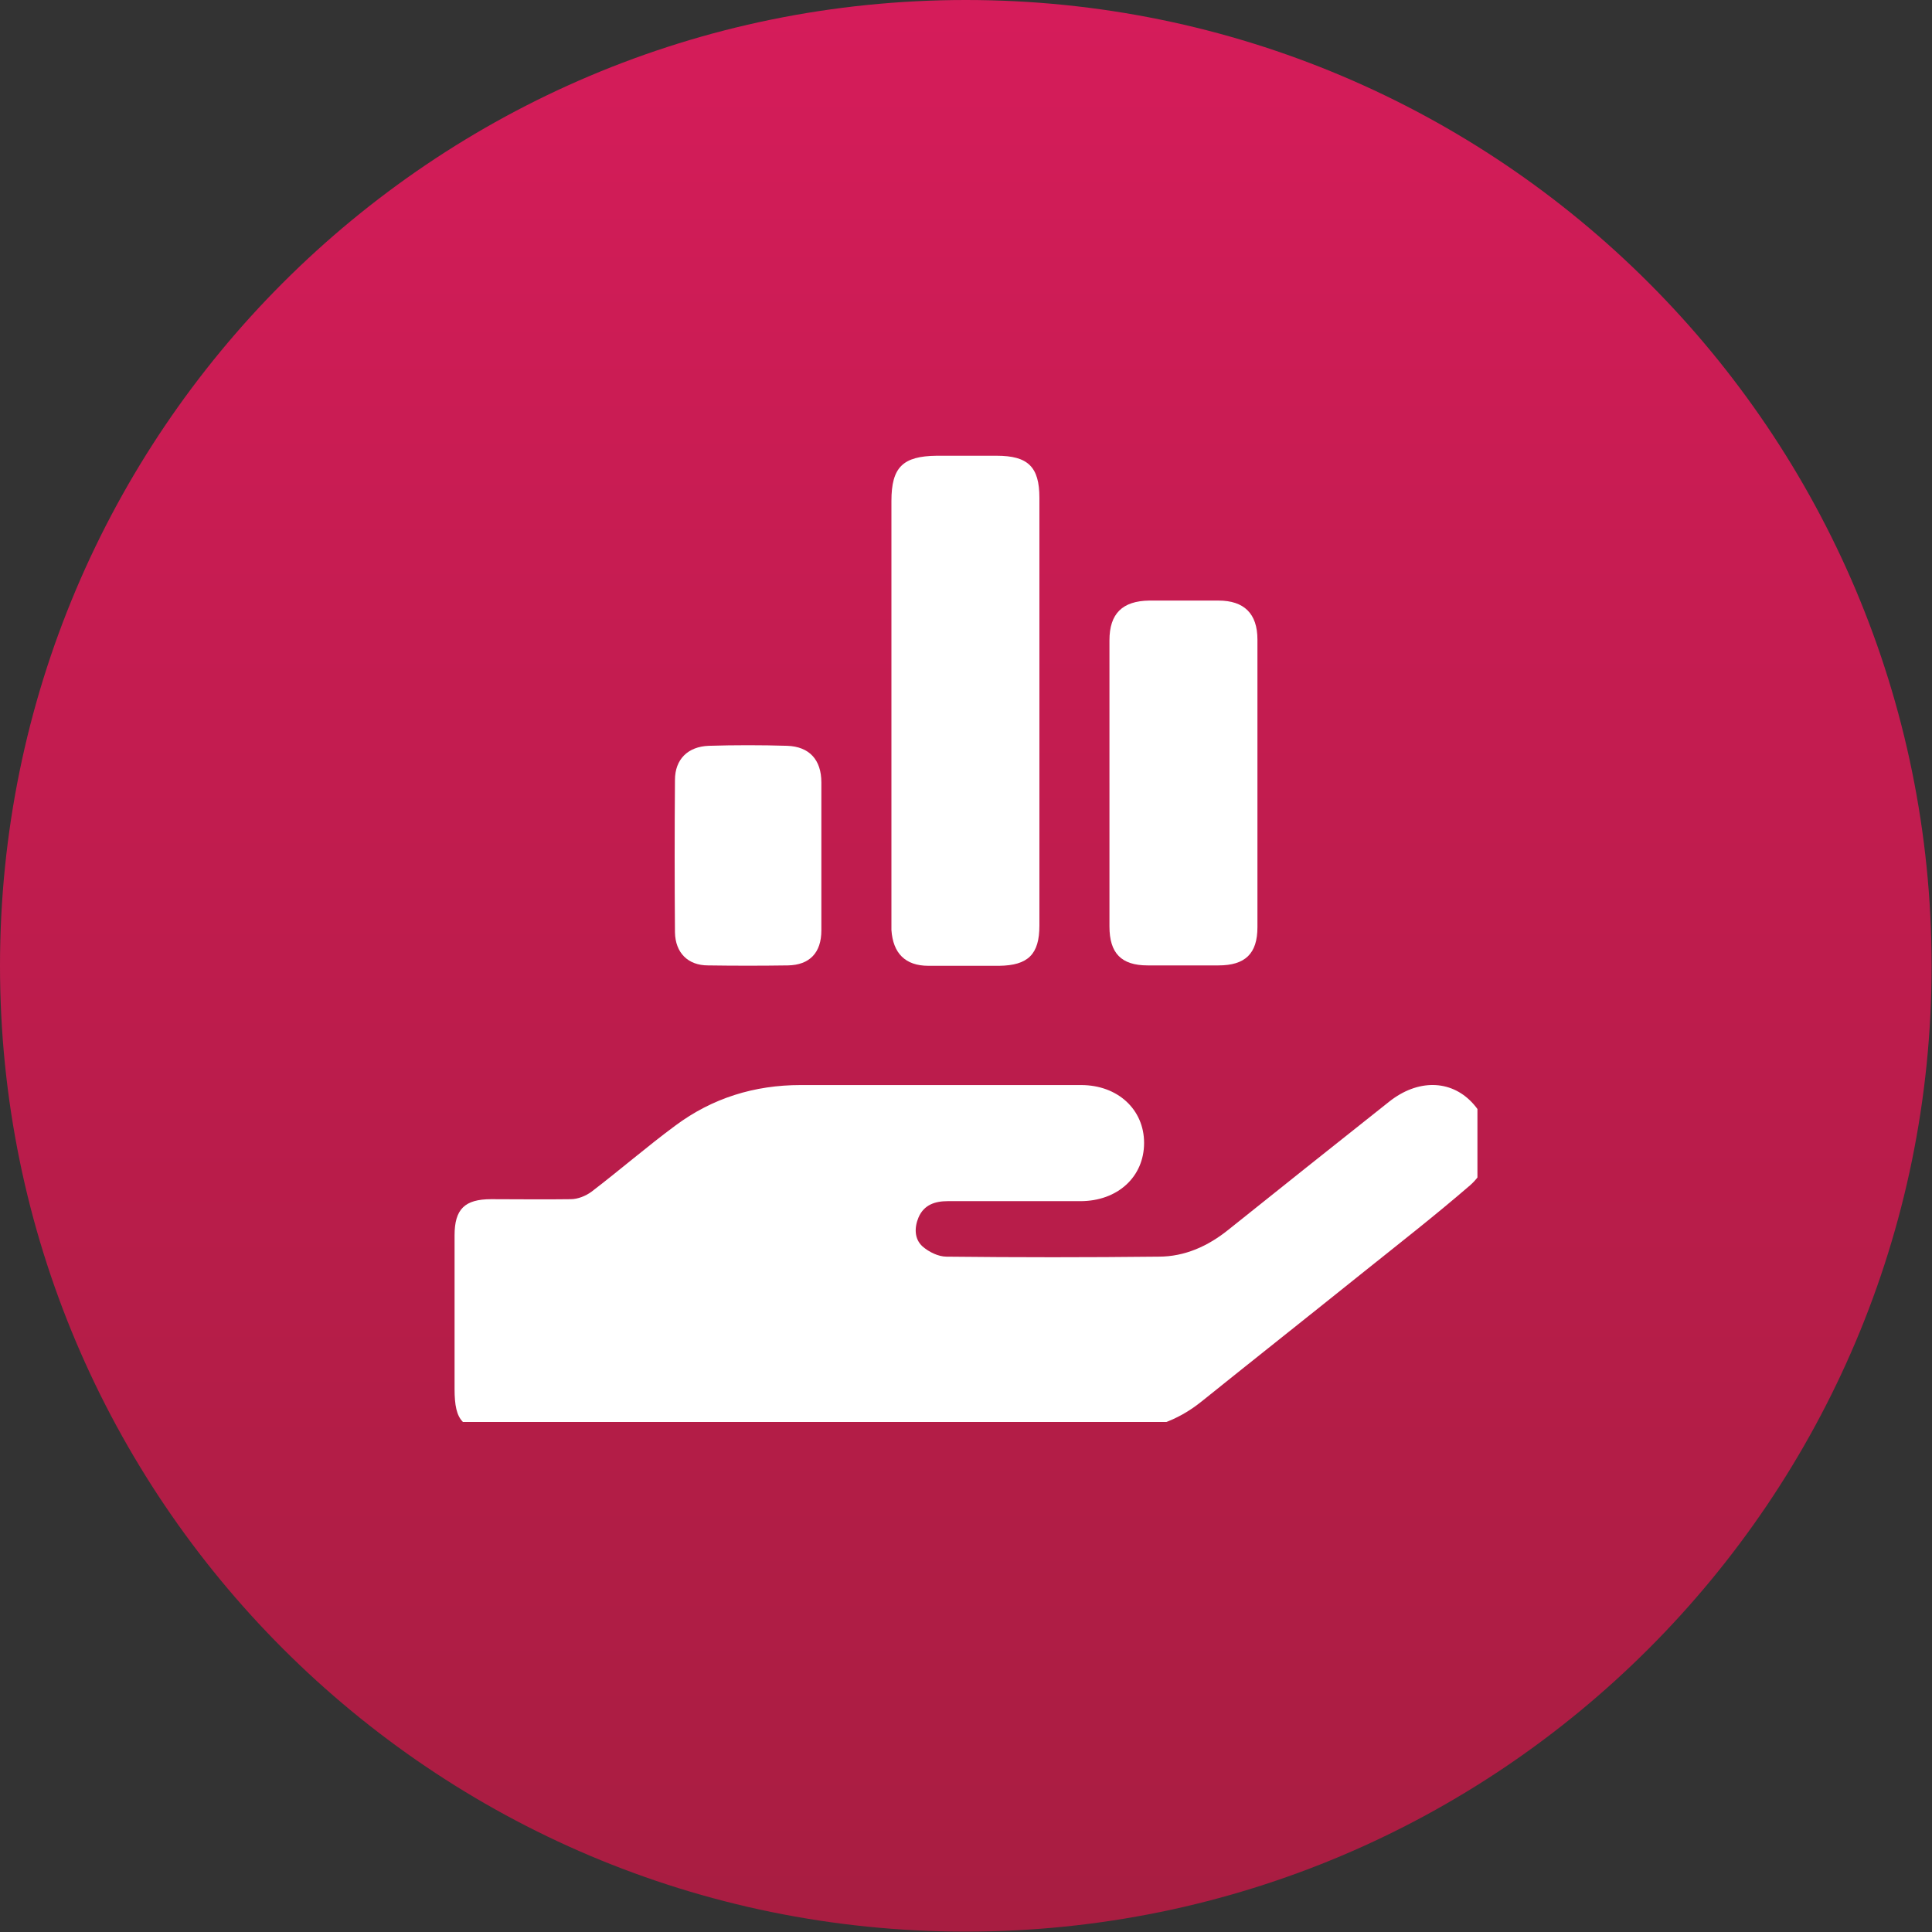
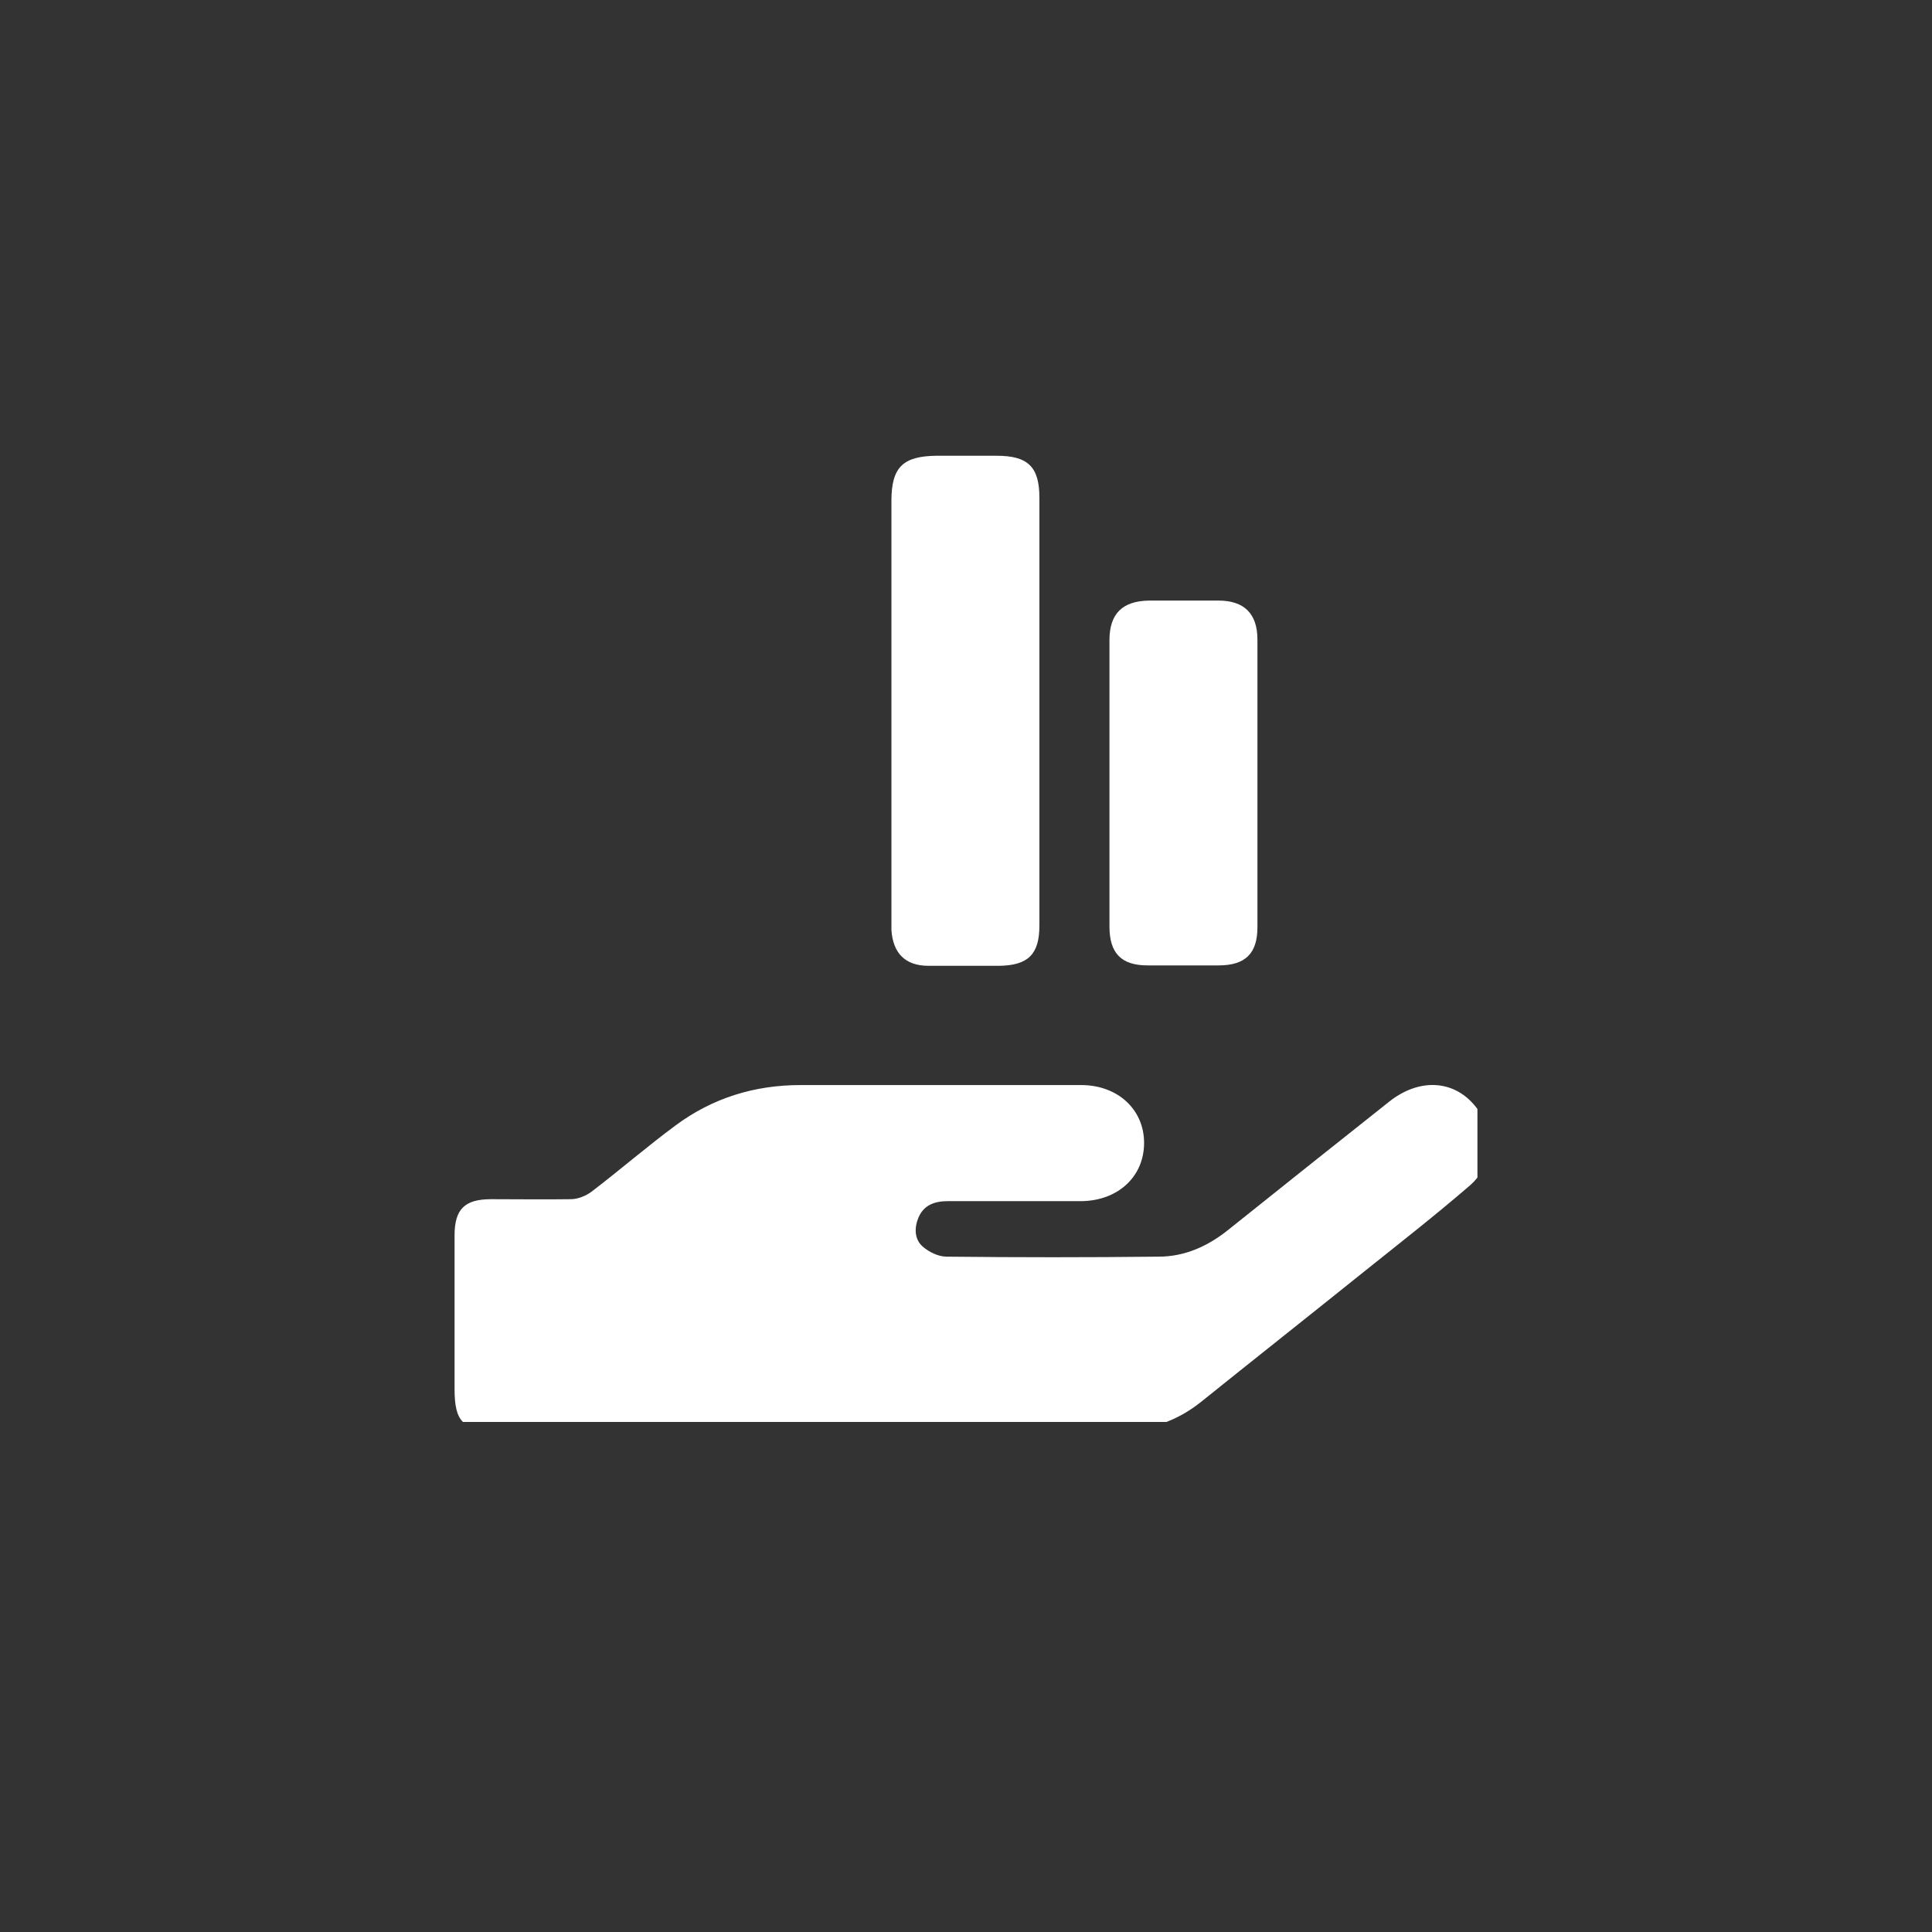
<svg xmlns="http://www.w3.org/2000/svg" id="Layer_2" data-name="Layer 2" viewBox="0 0 49.09 49.09">
  <rect x="0" y="0" width="49.09" height="49.09" fill="#333333" stroke="none" />
  <defs>
    <style>
      .cls-1 {
        fill: none;
      }

      .cls-2 {
        fill: url(#linear-gradient);
      }

      .cls-3 {
        clip-path: url(#clippath-1);
      }

      .cls-4 {
        fill: #fff;
      }

      .cls-5 {
        clip-path: url(#clippath);
      }
    </style>
    <clipPath id="clippath">
      <path class="cls-1" d="M0,24.54c0,13.55,10.99,24.54,24.54,24.54s24.54-10.99,24.54-24.54S38.1,0,24.54,0,0,10.99,0,24.54" />
    </clipPath>
    <linearGradient id="linear-gradient" x1="-54" y1="218.78" x2="-53" y2="218.78" gradientTransform="translate(10764.09 -2601.67) rotate(-90) scale(49.09 -49.09)" gradientUnits="userSpaceOnUse">
      <stop offset="0" stop-color="#a81d41" />
      <stop offset=".76" stop-color="#c91c53" />
      <stop offset=".99" stop-color="#d51c5a" />
      <stop offset="1" stop-color="#d51c5a" />
    </linearGradient>
    <clipPath id="clippath-1">
      <rect class="cls-1" x="11.55" y="12.95" width="25.99" height="23.18" />
    </clipPath>
  </defs>
  <g id="Layer_1-2" data-name="Layer 1">
    <g class="cls-5">
-       <rect class="cls-2" width="49.09" height="49.09" />
-     </g>
+       </g>
    <g class="cls-3">
      <path class="cls-4" d="M20.52,36.34h-7.93c-.83,0-1.04-.22-1.04-1.05,0-1.3,0-2.6,0-3.9,0-.67.26-.92.93-.92.67,0,1.34.01,2.02,0,.18,0,.38-.08.53-.19.72-.55,1.4-1.14,2.13-1.68.94-.7,2.01-1.03,3.18-1.03,2.38,0,4.75,0,7.13,0,.93,0,1.6.62,1.6,1.47,0,.86-.67,1.48-1.62,1.48-1.12,0-2.25,0-3.37,0-.32,0-.6.09-.74.41-.11.26-.11.55.1.74.16.14.4.26.61.26,1.8.02,3.59.02,5.39,0,.67,0,1.26-.27,1.78-.69,1.36-1.09,2.72-2.17,4.08-3.25.72-.57,1.55-.56,2.1.02.58.61.59,1.55-.05,2.11-.88.76-1.79,1.47-2.69,2.19-1.37,1.1-2.76,2.2-4.13,3.3-.62.5-1.32.74-2.12.74-2.62,0-5.24,0-7.86,0h0Z" />
    </g>
    <g>
      <path class="cls-4" d="M26.41,18.09c0,1.81,0,3.62,0,5.43,0,.73-.29,1.01-1.02,1.02-.6,0-1.2,0-1.8,0-.59,0-.9-.32-.94-.91,0-.08,0-.16,0-.23v-10.67c0-.86.29-1.14,1.15-1.15.51,0,1.02,0,1.52,0,.8,0,1.09.28,1.09,1.07,0,1.81,0,3.62,0,5.43" />
      <path class="cls-4" d="M28.19,19.91c0-1.21,0-2.43,0-3.64,0-.68.33-1,1.01-1.01.59,0,1.17,0,1.76,0,.65,0,.99.33.99.99,0,2.44,0,4.88,0,7.31,0,.67-.31.97-.99.97-.6,0-1.2,0-1.8,0-.67,0-.97-.31-.97-.99,0-1.21,0-2.43,0-3.64" />
-       <path class="cls-4" d="M20.87,21.76c0,.63,0,1.25,0,1.88,0,.57-.3.88-.85.89-.68.01-1.36.01-2.03,0-.51,0-.83-.32-.84-.84-.01-1.29-.01-2.58,0-3.87,0-.53.33-.85.86-.87.66-.02,1.33-.02,1.99,0,.57.02.87.36.87.93,0,.62,0,1.25,0,1.88" />
    </g>
  </g>
</svg>